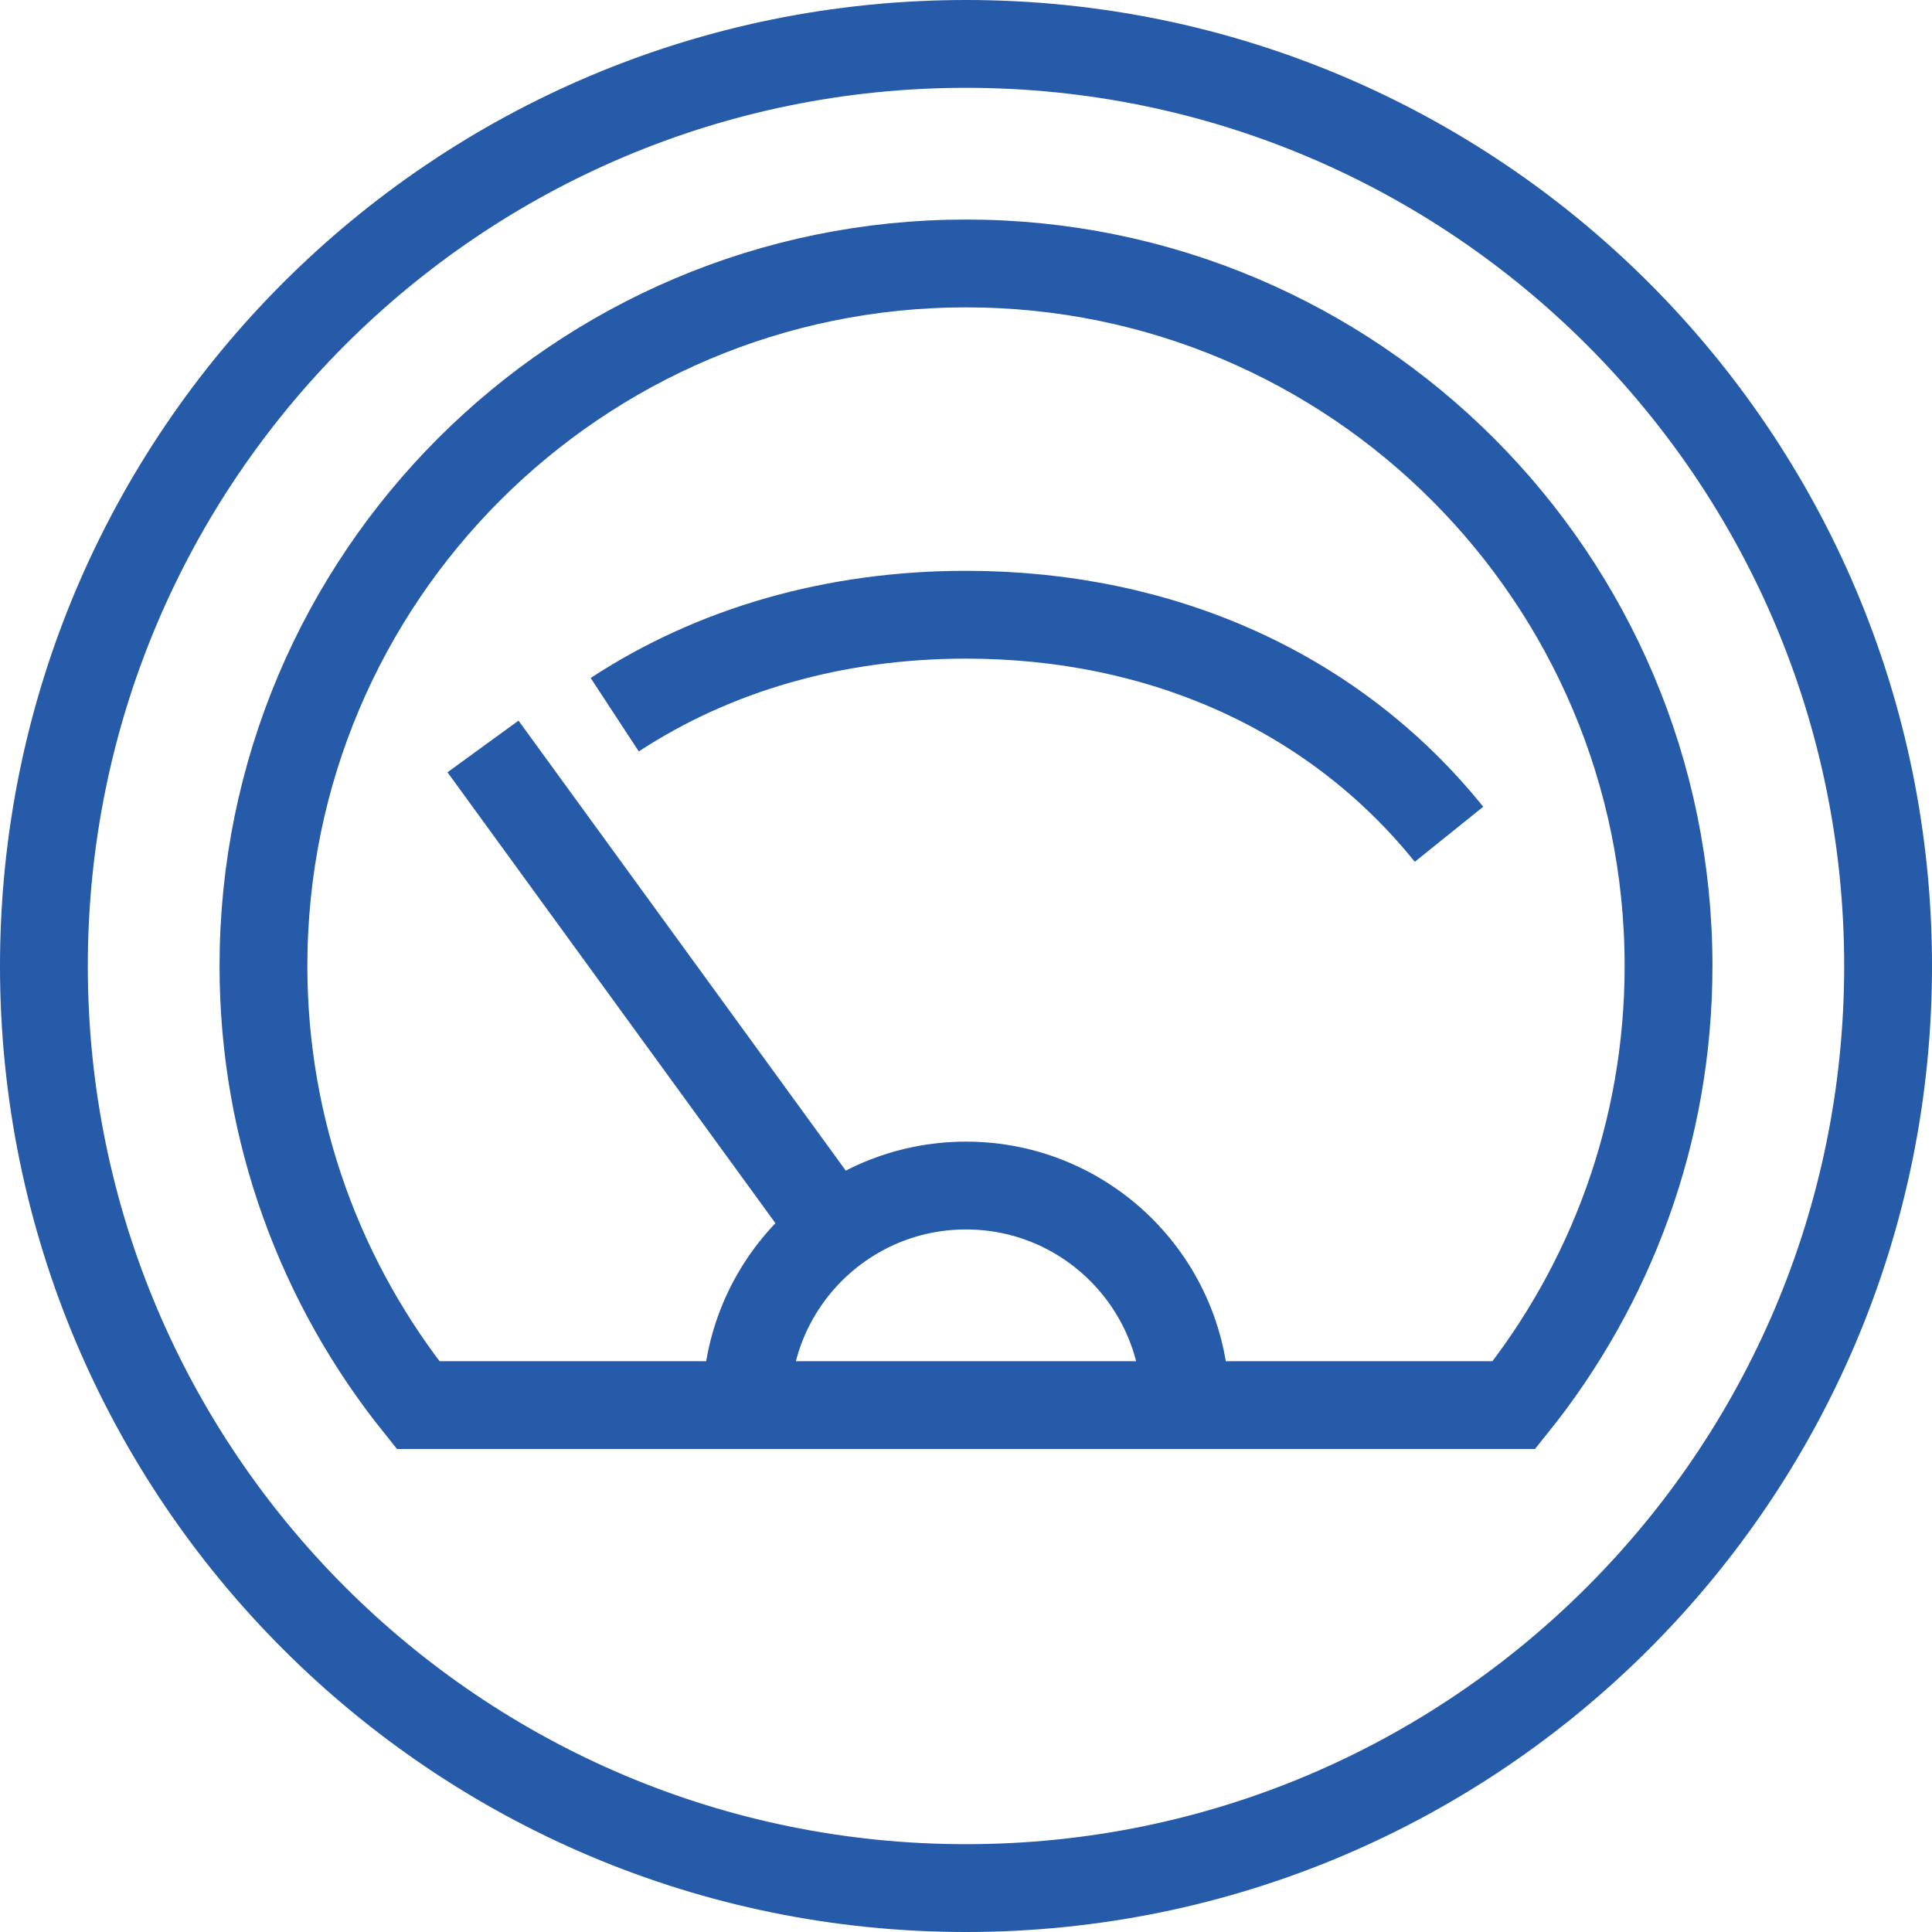
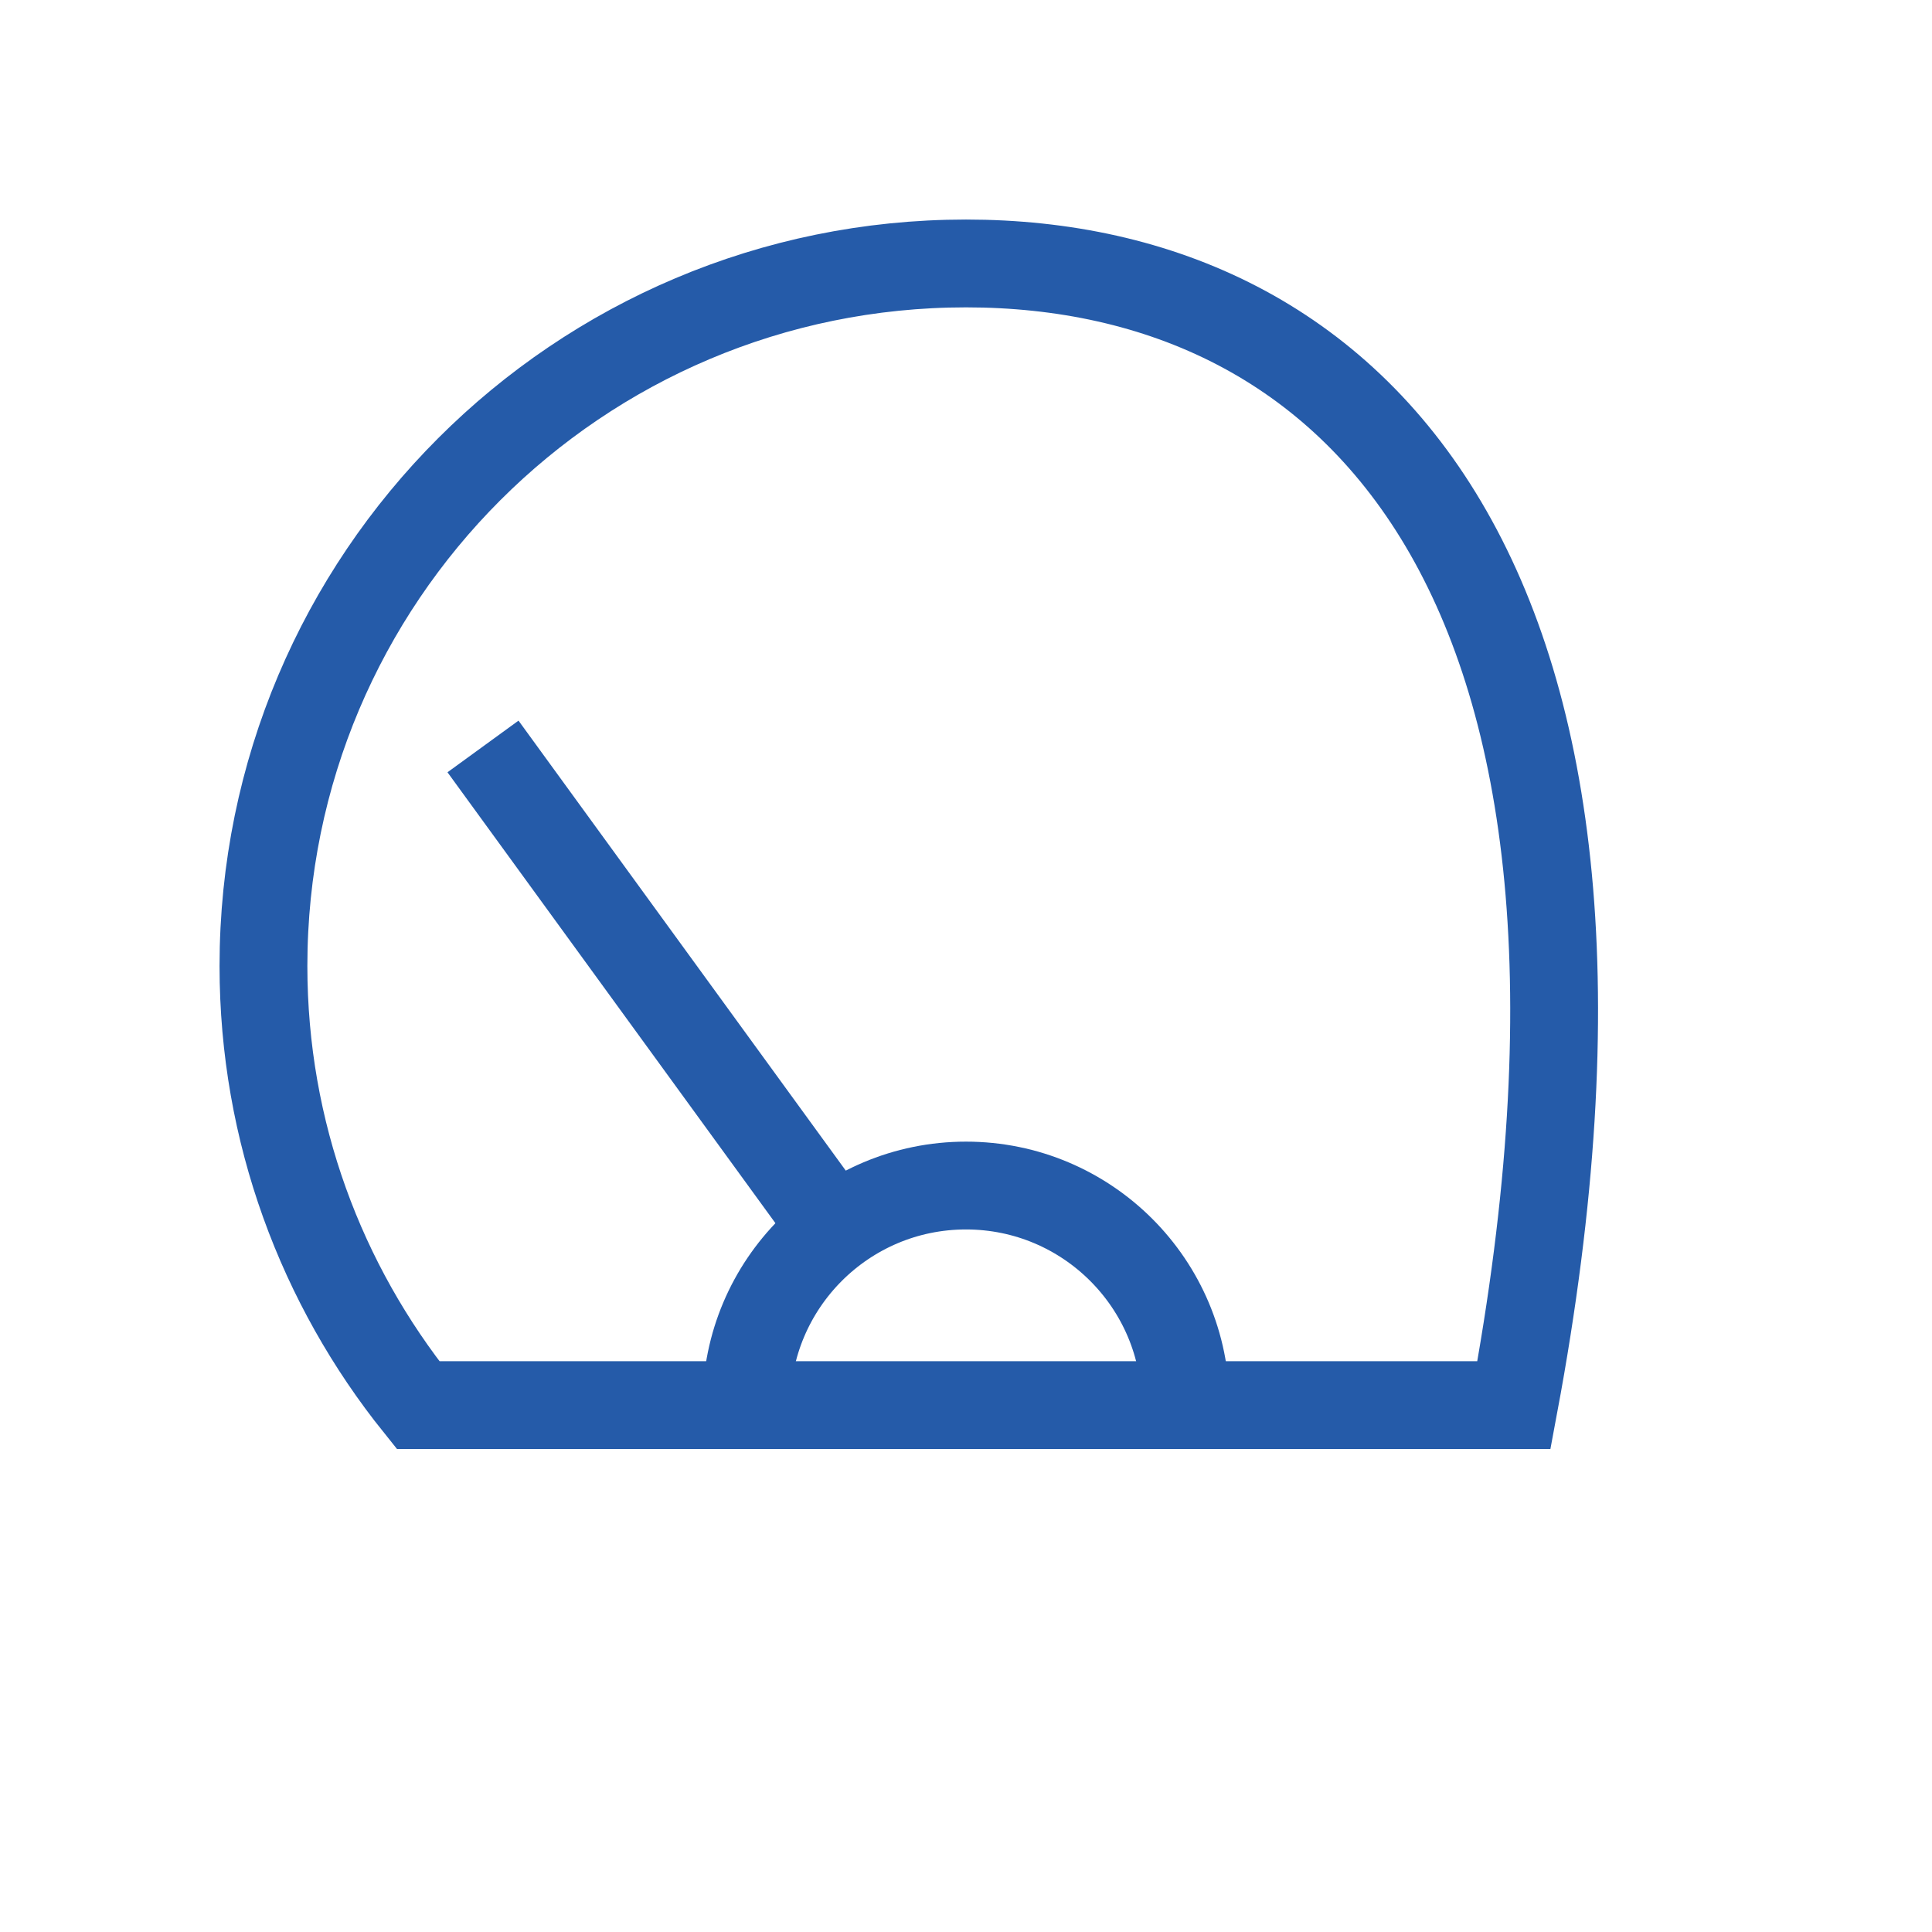
<svg xmlns="http://www.w3.org/2000/svg" width="44px" height="44px" viewBox="0 0 44 44" version="1.1">
  <title>Group 11</title>
  <g id="Design" stroke="none" stroke-width="1" fill="none" fill-rule="evenodd">
    <g id="Homepage-UI" transform="translate(-747, -1620)" stroke="#255BA9" stroke-width="2">
      <g id="Group-11" transform="translate(748, 1621)">
-         <path d="M42,21 C42,32.598 32.598,42 21,42 C9.402,42 0,32.598 0,21 C0,9.402 9.402,0 21,0 C32.598,0 42,9.402 42,21 Z" id="Stroke-1" />
-         <path d="M21,5 C12.163,5 5,12.164 5,21 C5,24.786 6.322,28.26 8.521,31 L33.479,31 C35.678,28.26 37,24.786 37,21 C37,12.164 29.836,5 21,5 Z" id="Stroke-3" />
+         <path d="M21,5 C12.163,5 5,12.164 5,21 C5,24.786 6.322,28.26 8.521,31 L33.479,31 C37,12.164 29.836,5 21,5 Z" id="Stroke-3" />
        <path d="M16,31 C16,28.239 18.239,26 21,26 C23.761,26 26,28.239 26,31" id="Stroke-5" />
-         <path d="M32,18 C29.401,14.77 25.468,13 21,13 C18.015,13 15.269,13.79 13,15.277" id="Stroke-7" />
        <line x1="18" y1="27" x2="10" y2="16" id="Stroke-9" />
      </g>
    </g>
  </g>
</svg>